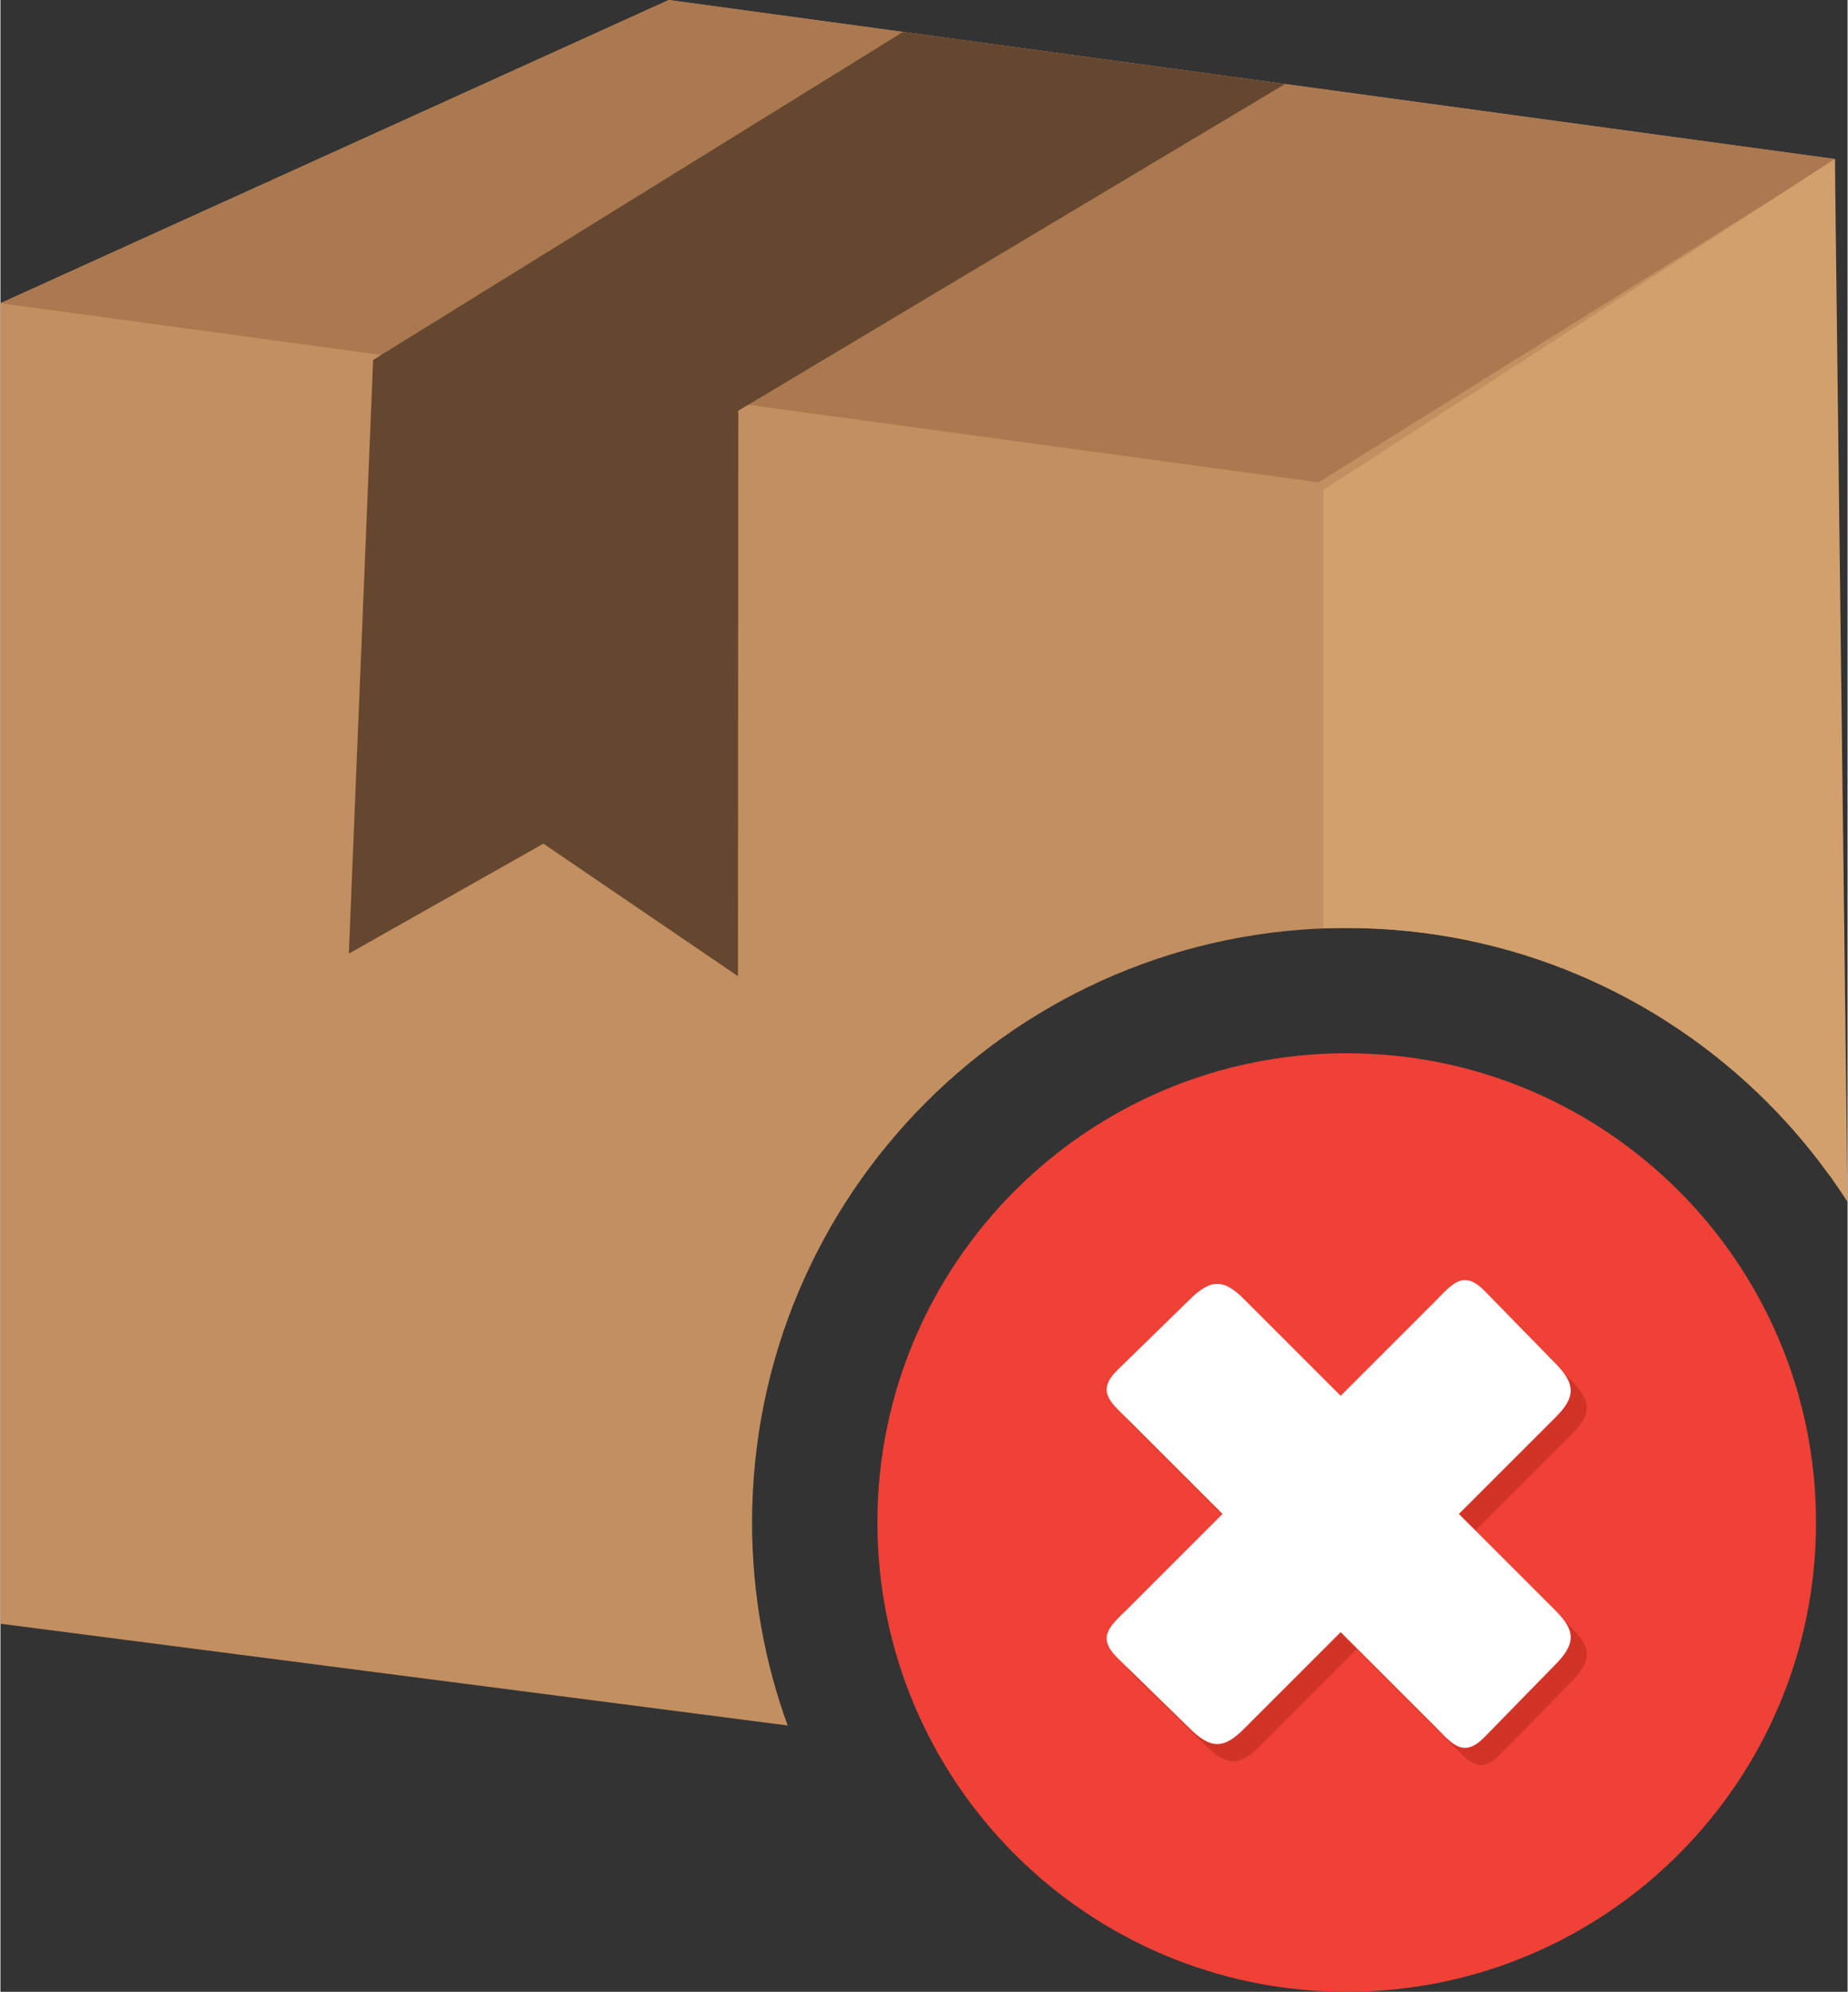
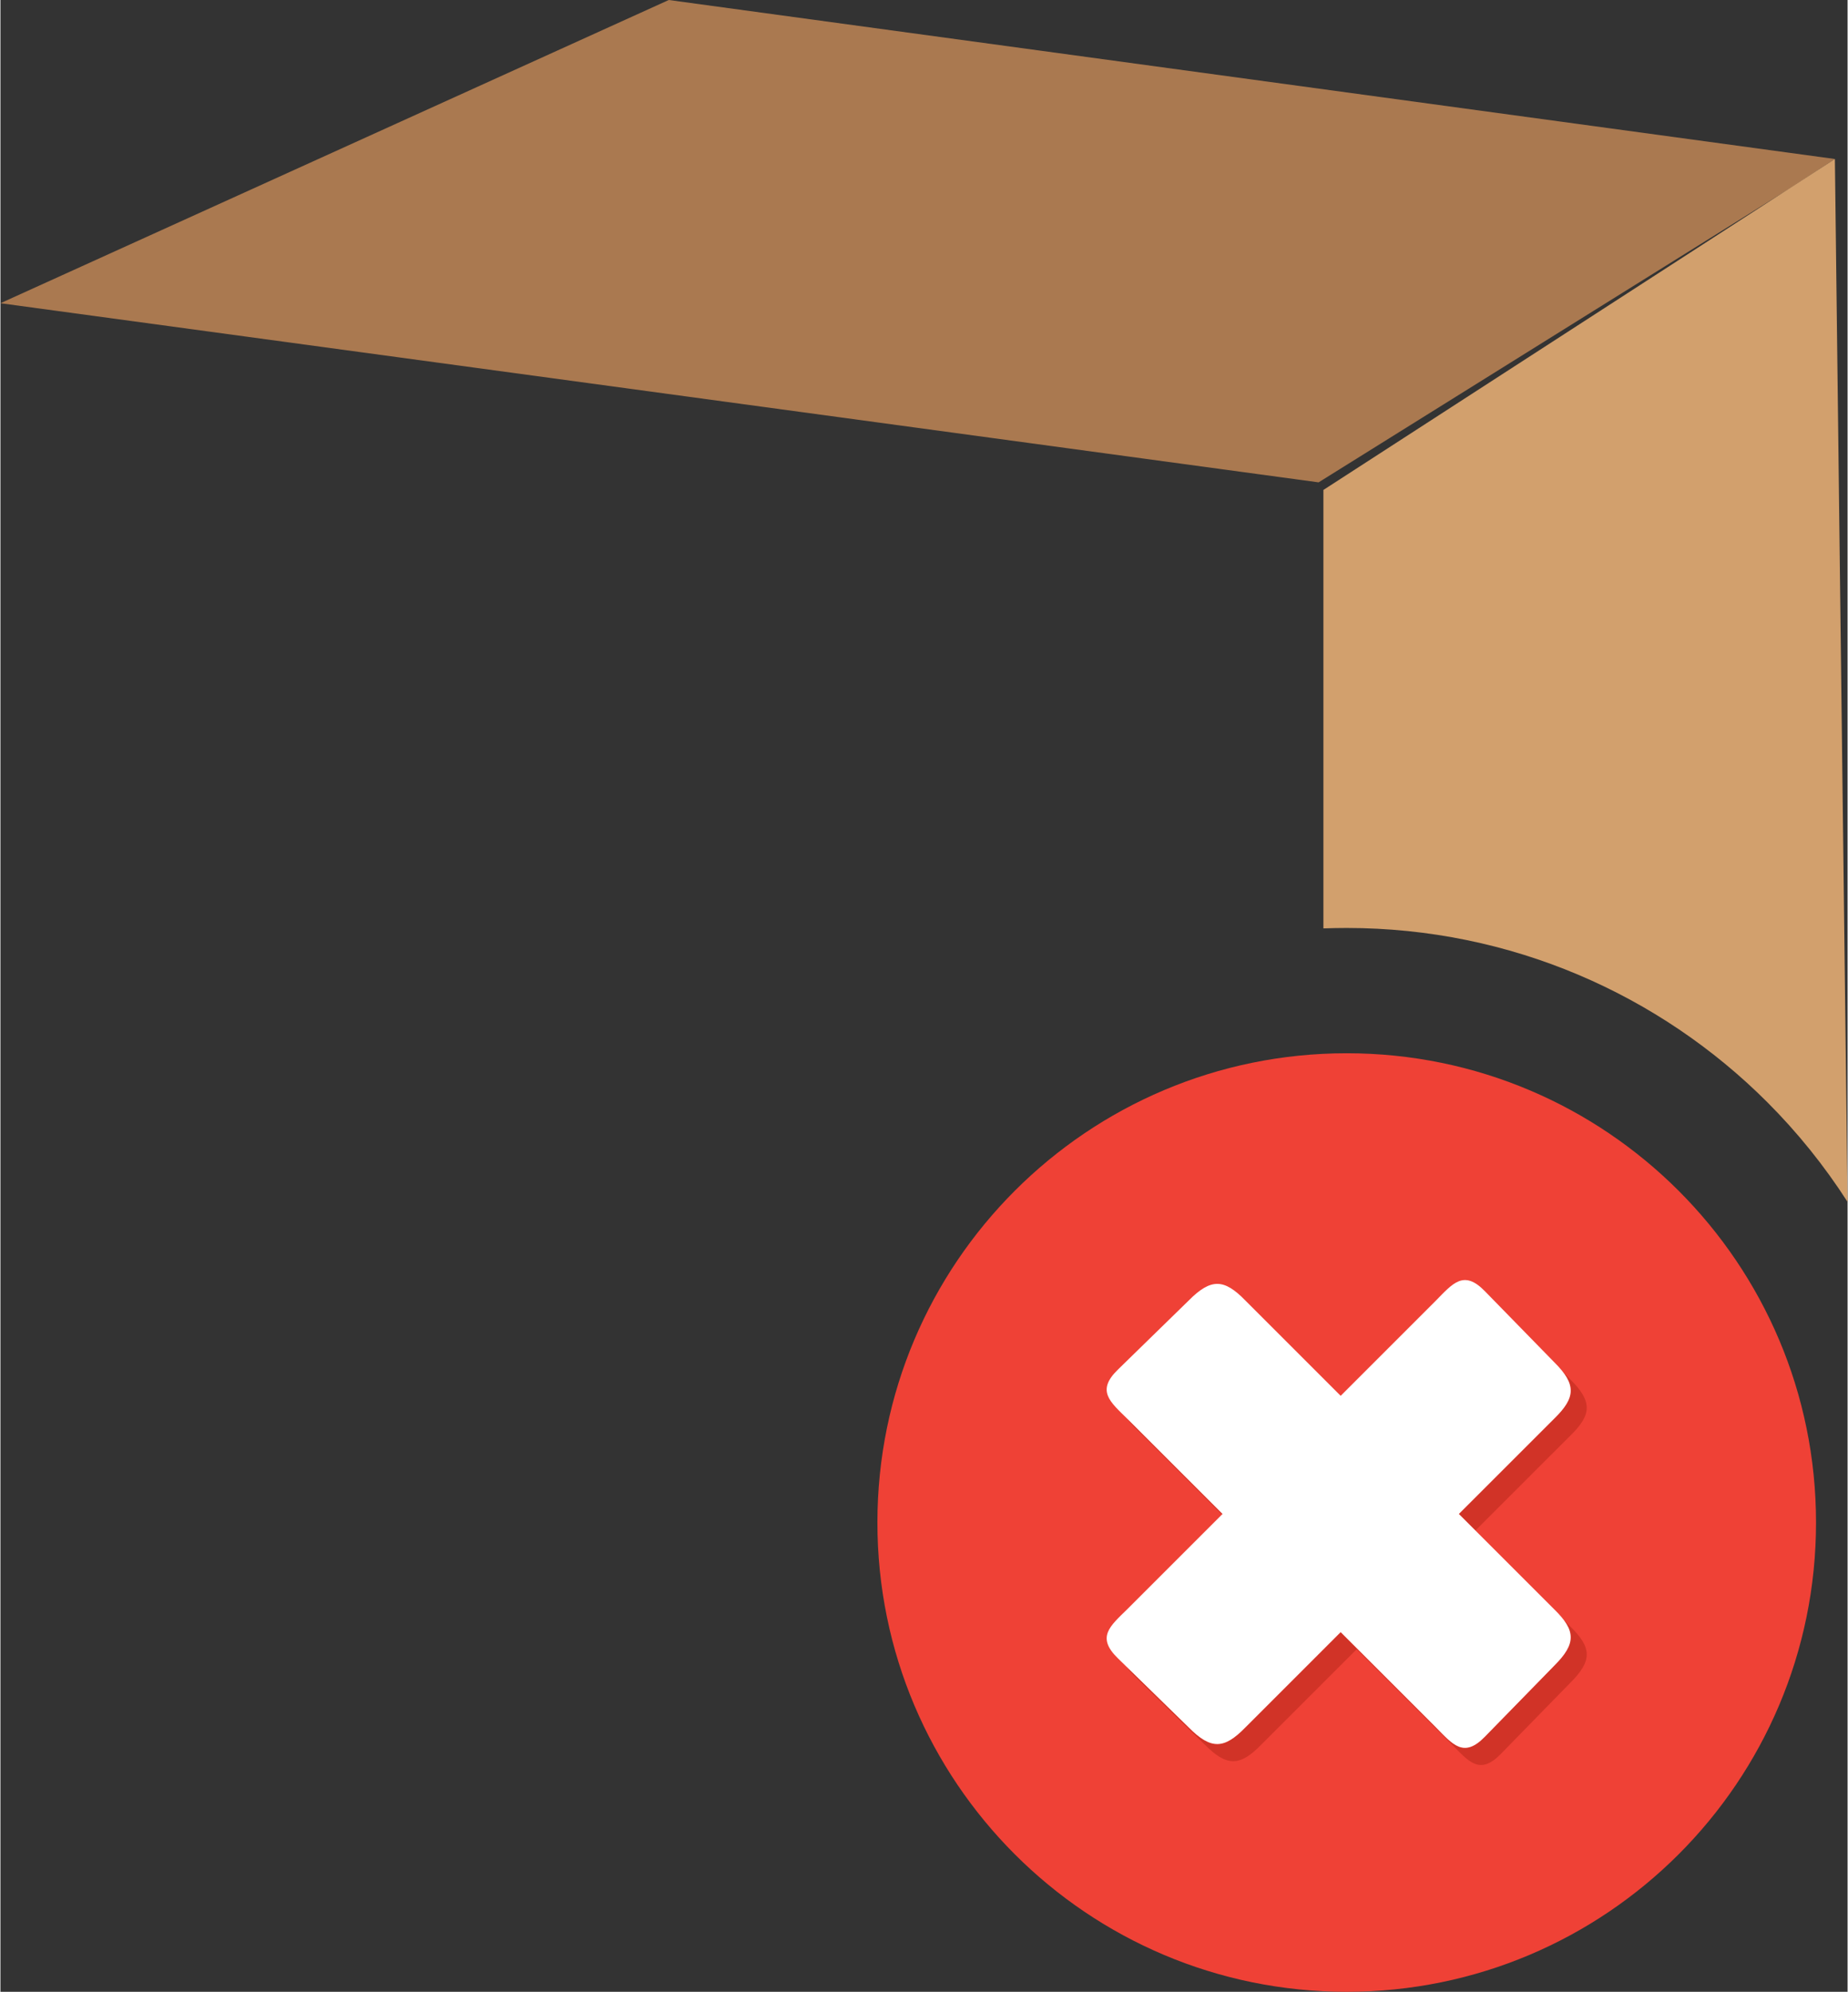
<svg xmlns="http://www.w3.org/2000/svg" xml:space="preserve" width="475px" height="512px" version="1.1" shape-rendering="geometricPrecision" text-rendering="geometricPrecision" image-rendering="optimizeQuality" fill-rule="evenodd" clip-rule="evenodd" viewBox="0 0 475 512.24">
  <rect x="0" y="0" width="475" height="512.24" fill="#333333" stroke="none" />
  <g id="Layer_x0020_1">
-     <path fill="#C28F60" d="M0 417.58l202.44 26.17c-5.92,-16.29 -9.15,-33.86 -9.15,-52.19 0,-42.23 17.12,-80.46 44.79,-108.13 27.67,-27.66 65.9,-44.78 108.12,-44.78 42.22,0 80.46,17.12 108.13,44.78 5.83,5.84 11.19,12.15 16.02,18.85l1.39 -261.39 -299.87 -40.89 -171.87 77.98 0 339.6z" />
    <polygon fill="#AA7950" points="471.74,40.89 459.77,48.69 338.97,124.05 0,77.98 171.87,0 " />
    <path fill="#D2A06D" d="M340.21 238.76l0 -112.76 131.53 -85.11 3.26 268.21c-5.96,-9.29 -12.9,-17.9 -20.67,-25.67 -27.67,-27.66 -65.91,-44.78 -108.13,-44.78 -2,0 -4,0.04 -5.99,0.11z" />
-     <polygon fill="#65472F" points="232.12,8.21 330.35,21.61 189.75,105.62 189.66,251.05 139.63,216.97 89.59,245.25 95.84,92.57 " />
    <path fill="#EF4136" d="M346.2 270.87c66.66,0 120.69,54.03 120.69,120.69 0,66.65 -54.03,120.68 -120.69,120.68 -66.65,0 -120.68,-54.03 -120.68,-120.68 0,-66.66 54.03,-120.69 120.68,-120.69l0 0z" />
-     <path fill="#D13327" d="M293.97 369.34c-1.71,-1.67 -3.29,-3.12 -4.29,-4.56l0.17 0.16 24.42 24.42 -0.15 0.14 -20.15 -20.16zm107.8 -16.56l1.88 1.92c5.84,5.77 5.54,9.15 0.04,14.53l-24.39 24.38 -4.26 -4.25 24.53 -24.54c4.66,-4.55 5.59,-7.68 2.2,-12.04zm0.3 63.89l1.62 1.62c5.5,5.37 5.8,8.75 -0.04,14.53l-17.78 18.21c-5.47,5.64 -8.26,2.02 -12.7,-2.49l-24.4 -24.4 -24.55 24.55c-5.37,5.51 -8.76,5.81 -14.53,-0.03l-18.21 -17.78c-0.83,-0.81 -1.45,-1.55 -1.91,-2.25l16 15.62c5.78,5.84 9.16,5.54 14.54,0.04l24.54 -24.55 24.4 24.4c4.44,4.51 7.23,8.12 12.7,2.48l17.78 -18.21c4.77,-4.71 5.45,-7.83 2.54,-11.74z" />
+     <path fill="#D13327" d="M293.97 369.34c-1.71,-1.67 -3.29,-3.12 -4.29,-4.56l0.17 0.16 24.42 24.42 -0.15 0.14 -20.15 -20.16zm107.8 -16.56l1.88 1.92c5.84,5.77 5.54,9.15 0.04,14.53l-24.39 24.38 -4.26 -4.25 24.53 -24.54c4.66,-4.55 5.59,-7.68 2.2,-12.04zm0.3 63.89l1.62 1.62c5.5,5.37 5.8,8.75 -0.04,14.53l-17.78 18.21c-5.47,5.64 -8.26,2.02 -12.7,-2.49l-24.4 -24.4 -24.55 24.55c-5.37,5.51 -8.76,5.81 -14.53,-0.03l-18.21 -17.78c-0.83,-0.81 -1.45,-1.55 -1.91,-2.25l16 15.62c5.78,5.84 9.16,5.54 14.54,0.04l24.54 -24.55 24.4 24.4c4.44,4.51 7.23,8.12 12.7,2.48l17.78 -18.21z" />
    <path fill="white" d="M289.85 364.94c-4.51,-4.44 -8.13,-7.23 -2.49,-12.71l18.21 -17.77c5.78,-5.84 9.16,-5.55 14.53,-0.04l24.55 24.55 24.4 -24.4c4.44,-4.51 7.23,-8.13 12.7,-2.49l17.78 18.21c5.84,5.78 5.54,9.16 0.04,14.54l-24.53 24.52 24.53 24.53c5.5,5.38 5.8,8.76 -0.04,14.53l-17.78 18.21c-5.47,5.64 -8.26,2.03 -12.7,-2.48l-24.4 -24.4 -24.55 24.55c-5.37,5.5 -8.75,5.8 -14.53,-0.04l-18.21 -17.78c-5.64,-5.47 -2.02,-8.26 2.49,-12.7l24.42 -24.42 -24.42 -24.41z" />
  </g>
</svg>